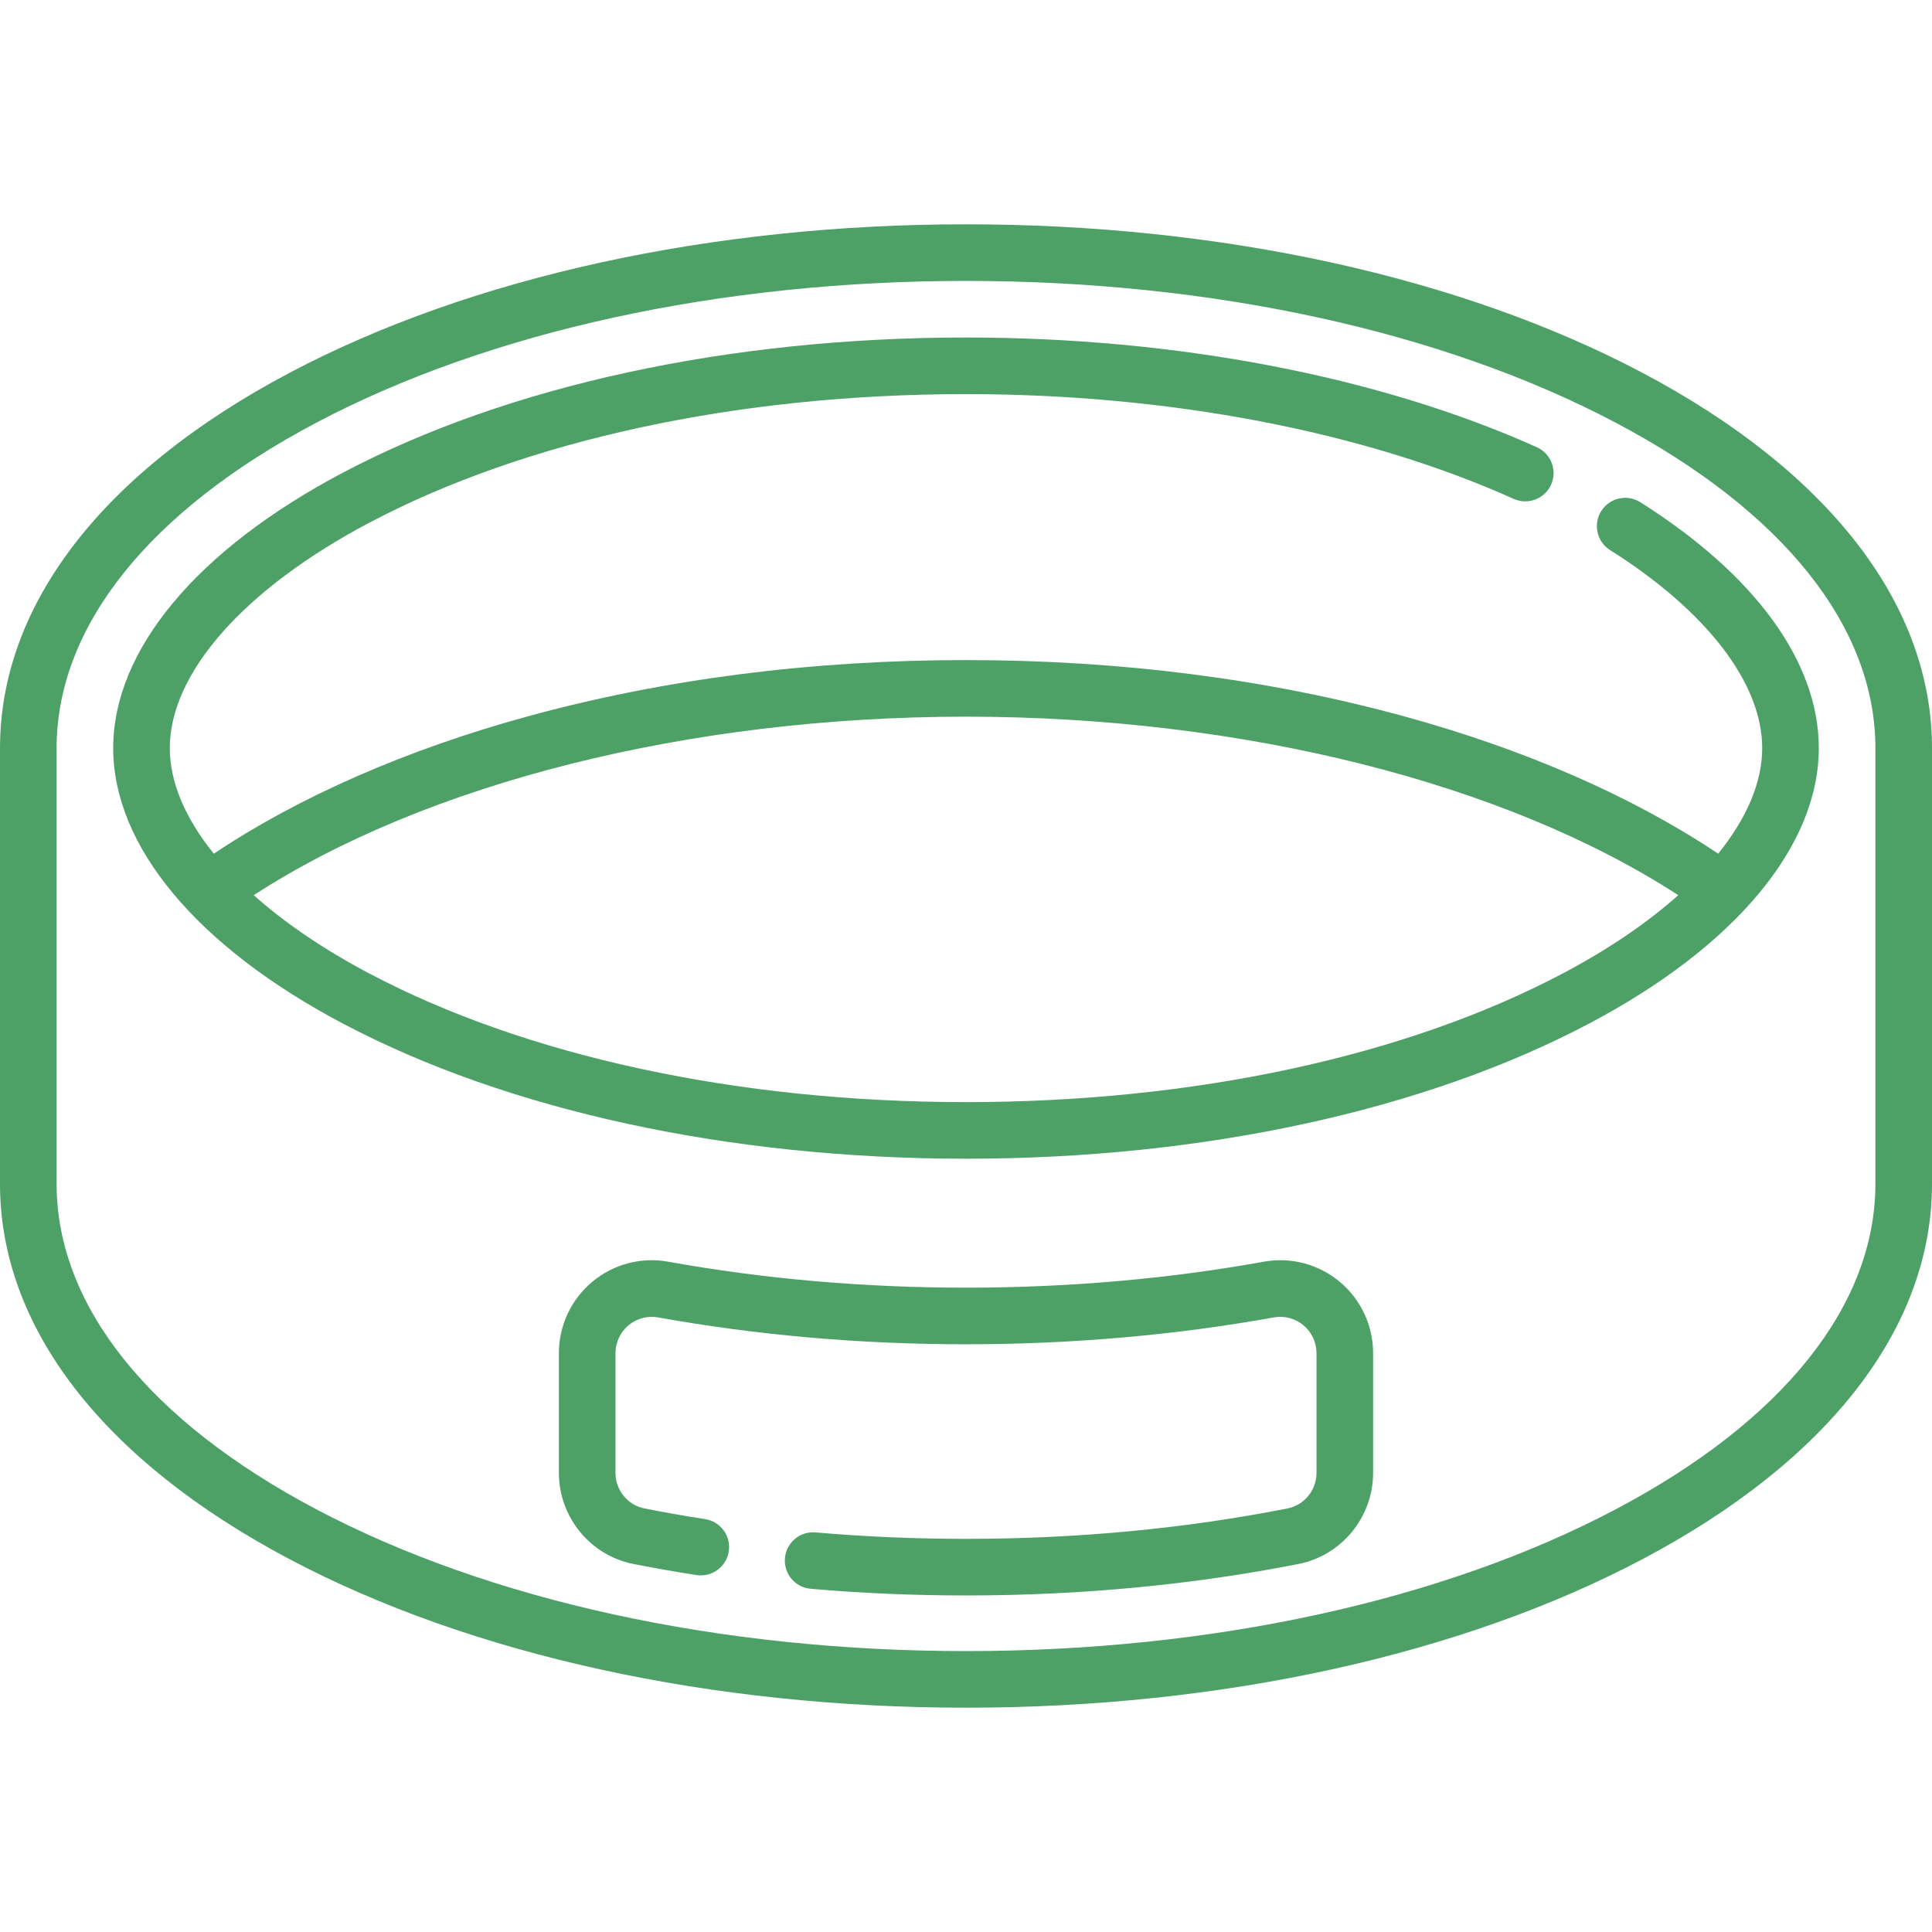
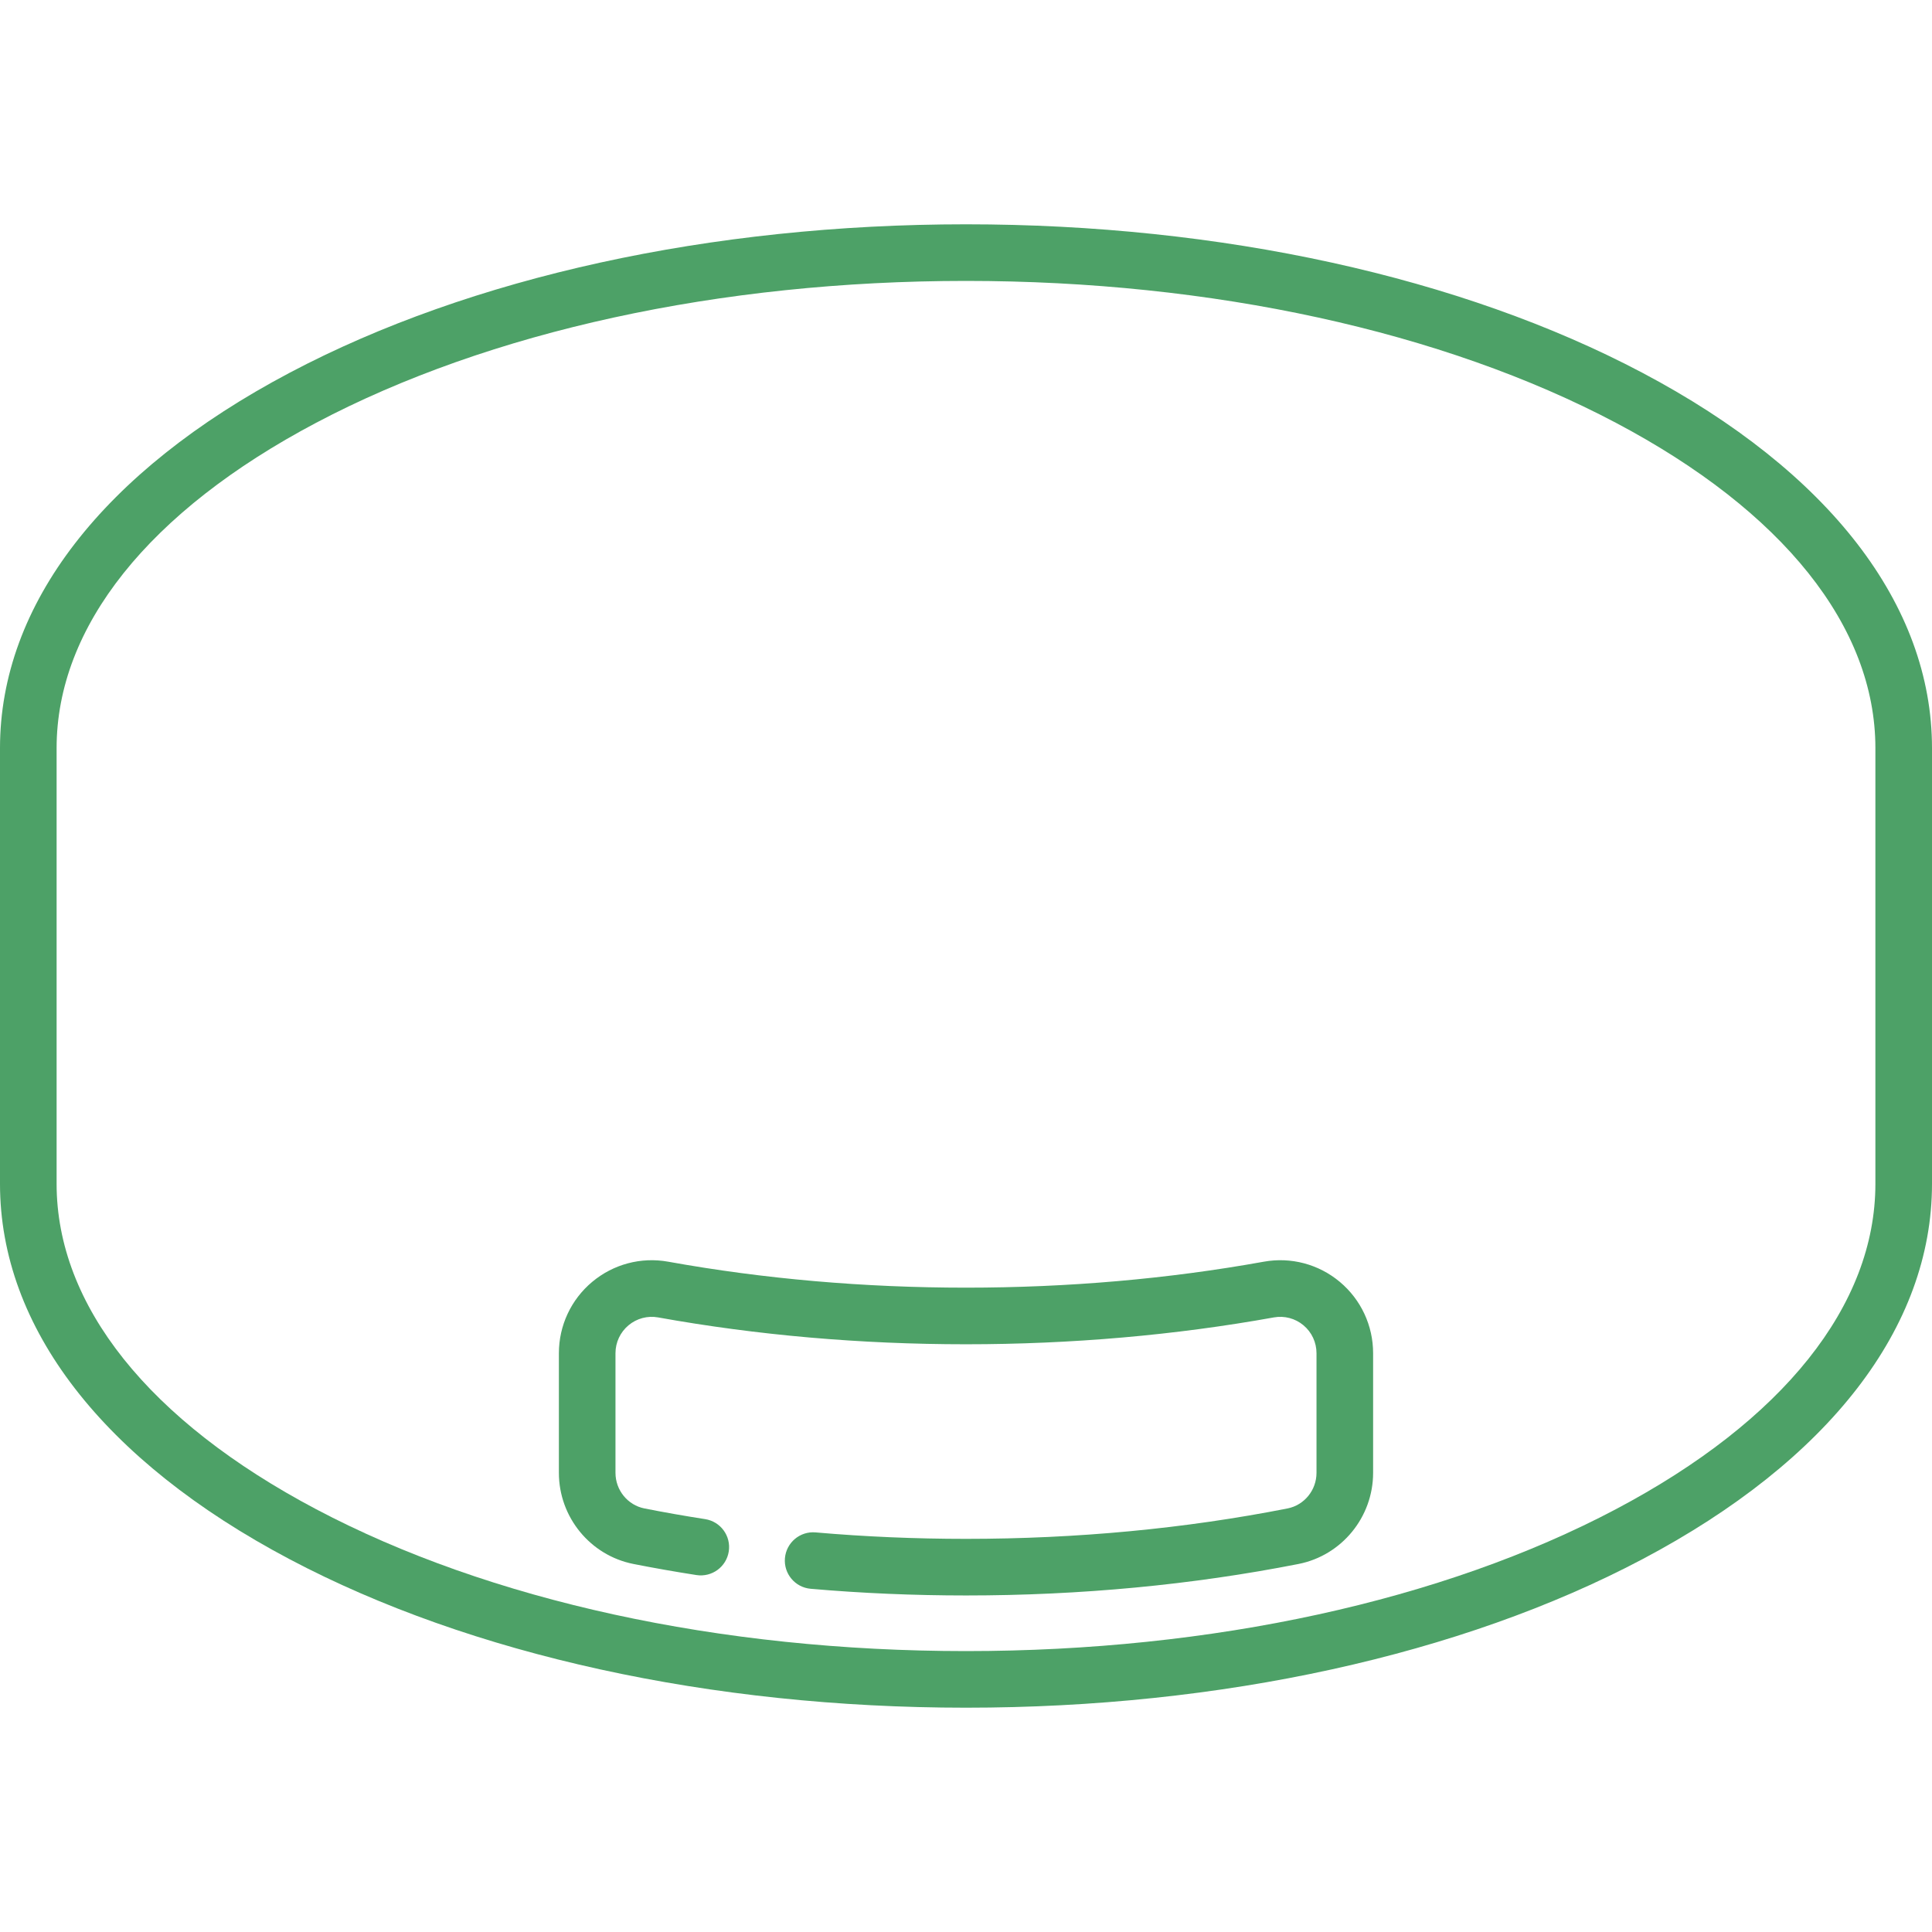
<svg xmlns="http://www.w3.org/2000/svg" width="100" height="100" viewBox="0 0 100 100" fill="none">
  <path d="M85.004 19.292C75.63 14.338 63.198 11.61 50 11.61C36.802 11.61 24.37 14.338 14.996 19.292C5.326 24.402 0 31.302 0 38.722V61.278C0 68.698 5.326 75.598 14.996 80.708C24.37 85.662 36.802 88.39 50 88.39C63.198 88.39 75.63 85.662 85.004 80.708C94.674 75.598 100 68.698 100 61.278V38.722C100 31.302 94.674 24.402 85.004 19.292ZM97.07 61.278C97.07 67.559 92.299 73.54 83.635 78.118C74.675 82.853 62.73 85.46 50 85.46C37.27 85.46 25.325 82.852 16.365 78.118C7.701 73.54 2.93 67.559 2.93 61.278V38.722C2.93 32.441 7.701 26.46 16.365 21.882C25.325 17.148 37.27 14.54 50 14.54C62.73 14.54 74.675 17.148 83.635 21.882C92.299 26.46 97.07 32.441 97.07 38.722V61.278Z" fill="#4DA167" />
-   <path d="M84.901 25.994C84.216 25.562 83.312 25.767 82.88 26.451C82.449 27.135 82.653 28.04 83.337 28.472C88.341 31.63 91.211 35.366 91.211 38.721C91.211 40.491 90.411 42.357 88.933 44.187C84.532 41.243 78.956 38.798 72.706 37.085C65.64 35.148 58.001 34.166 50 34.166C41.999 34.166 34.36 35.148 27.294 37.085C21.044 38.798 15.468 41.243 11.067 44.187C9.589 42.357 8.789 40.491 8.789 38.721C8.789 34.833 12.644 30.475 19.102 27.063C27.235 22.766 38.208 20.399 50 20.399C60.496 20.399 70.563 22.325 78.347 25.821C79.085 26.152 79.952 25.823 80.284 25.085C80.615 24.347 80.285 23.48 79.548 23.149C71.394 19.486 60.901 17.469 50 17.469C37.739 17.469 26.28 19.957 17.734 24.473C10.188 28.459 5.859 33.653 5.859 38.721C5.859 43.791 10.188 48.985 17.733 52.971C26.28 57.488 37.739 59.975 50 59.975C62.261 59.975 73.72 57.488 82.266 52.972C89.812 48.985 94.141 43.791 94.141 38.721C94.141 34.274 90.859 29.755 84.901 25.994ZM80.898 50.381C72.766 54.679 61.793 57.045 50 57.045C38.207 57.045 27.234 54.679 19.102 50.381C16.744 49.136 14.736 47.764 13.133 46.335C22.076 40.528 35.681 37.095 50 37.095C64.319 37.095 77.924 40.528 86.867 46.335C85.264 47.764 83.255 49.136 80.898 50.381Z" fill="#4DA167" />
  <path d="M69.346 66.347C68.251 65.432 66.819 65.052 65.416 65.305C60.469 66.197 55.283 66.649 50 66.649C44.717 66.649 39.531 66.197 34.584 65.305C33.181 65.052 31.749 65.433 30.654 66.348C29.557 67.265 28.928 68.612 28.928 70.042V76.233C28.928 78.528 30.554 80.512 32.793 80.952C33.853 81.161 34.948 81.354 36.049 81.525C36.848 81.648 37.597 81.101 37.721 80.302C37.845 79.502 37.298 78.754 36.498 78.63C35.437 78.465 34.381 78.279 33.358 78.077C32.489 77.906 31.857 77.131 31.857 76.233V70.042C31.857 69.482 32.104 68.955 32.533 68.596C32.96 68.239 33.518 68.091 34.064 68.189C39.182 69.111 44.543 69.579 50 69.579C55.456 69.579 60.818 69.111 65.935 68.189C66.481 68.091 67.04 68.239 67.466 68.595C67.896 68.954 68.142 69.482 68.142 70.042V76.233C68.142 77.131 67.511 77.906 66.641 78.077C61.334 79.122 55.735 79.651 50 79.651C47.376 79.651 44.757 79.539 42.215 79.317C41.409 79.246 40.699 79.843 40.628 80.649C40.558 81.454 41.154 82.165 41.96 82.235C44.586 82.465 47.291 82.581 50 82.581C55.924 82.581 61.714 82.033 67.206 80.952C69.446 80.512 71.072 78.528 71.072 76.233V70.042C71.072 68.611 70.443 67.265 69.346 66.347Z" fill="#4DA167" />
</svg>